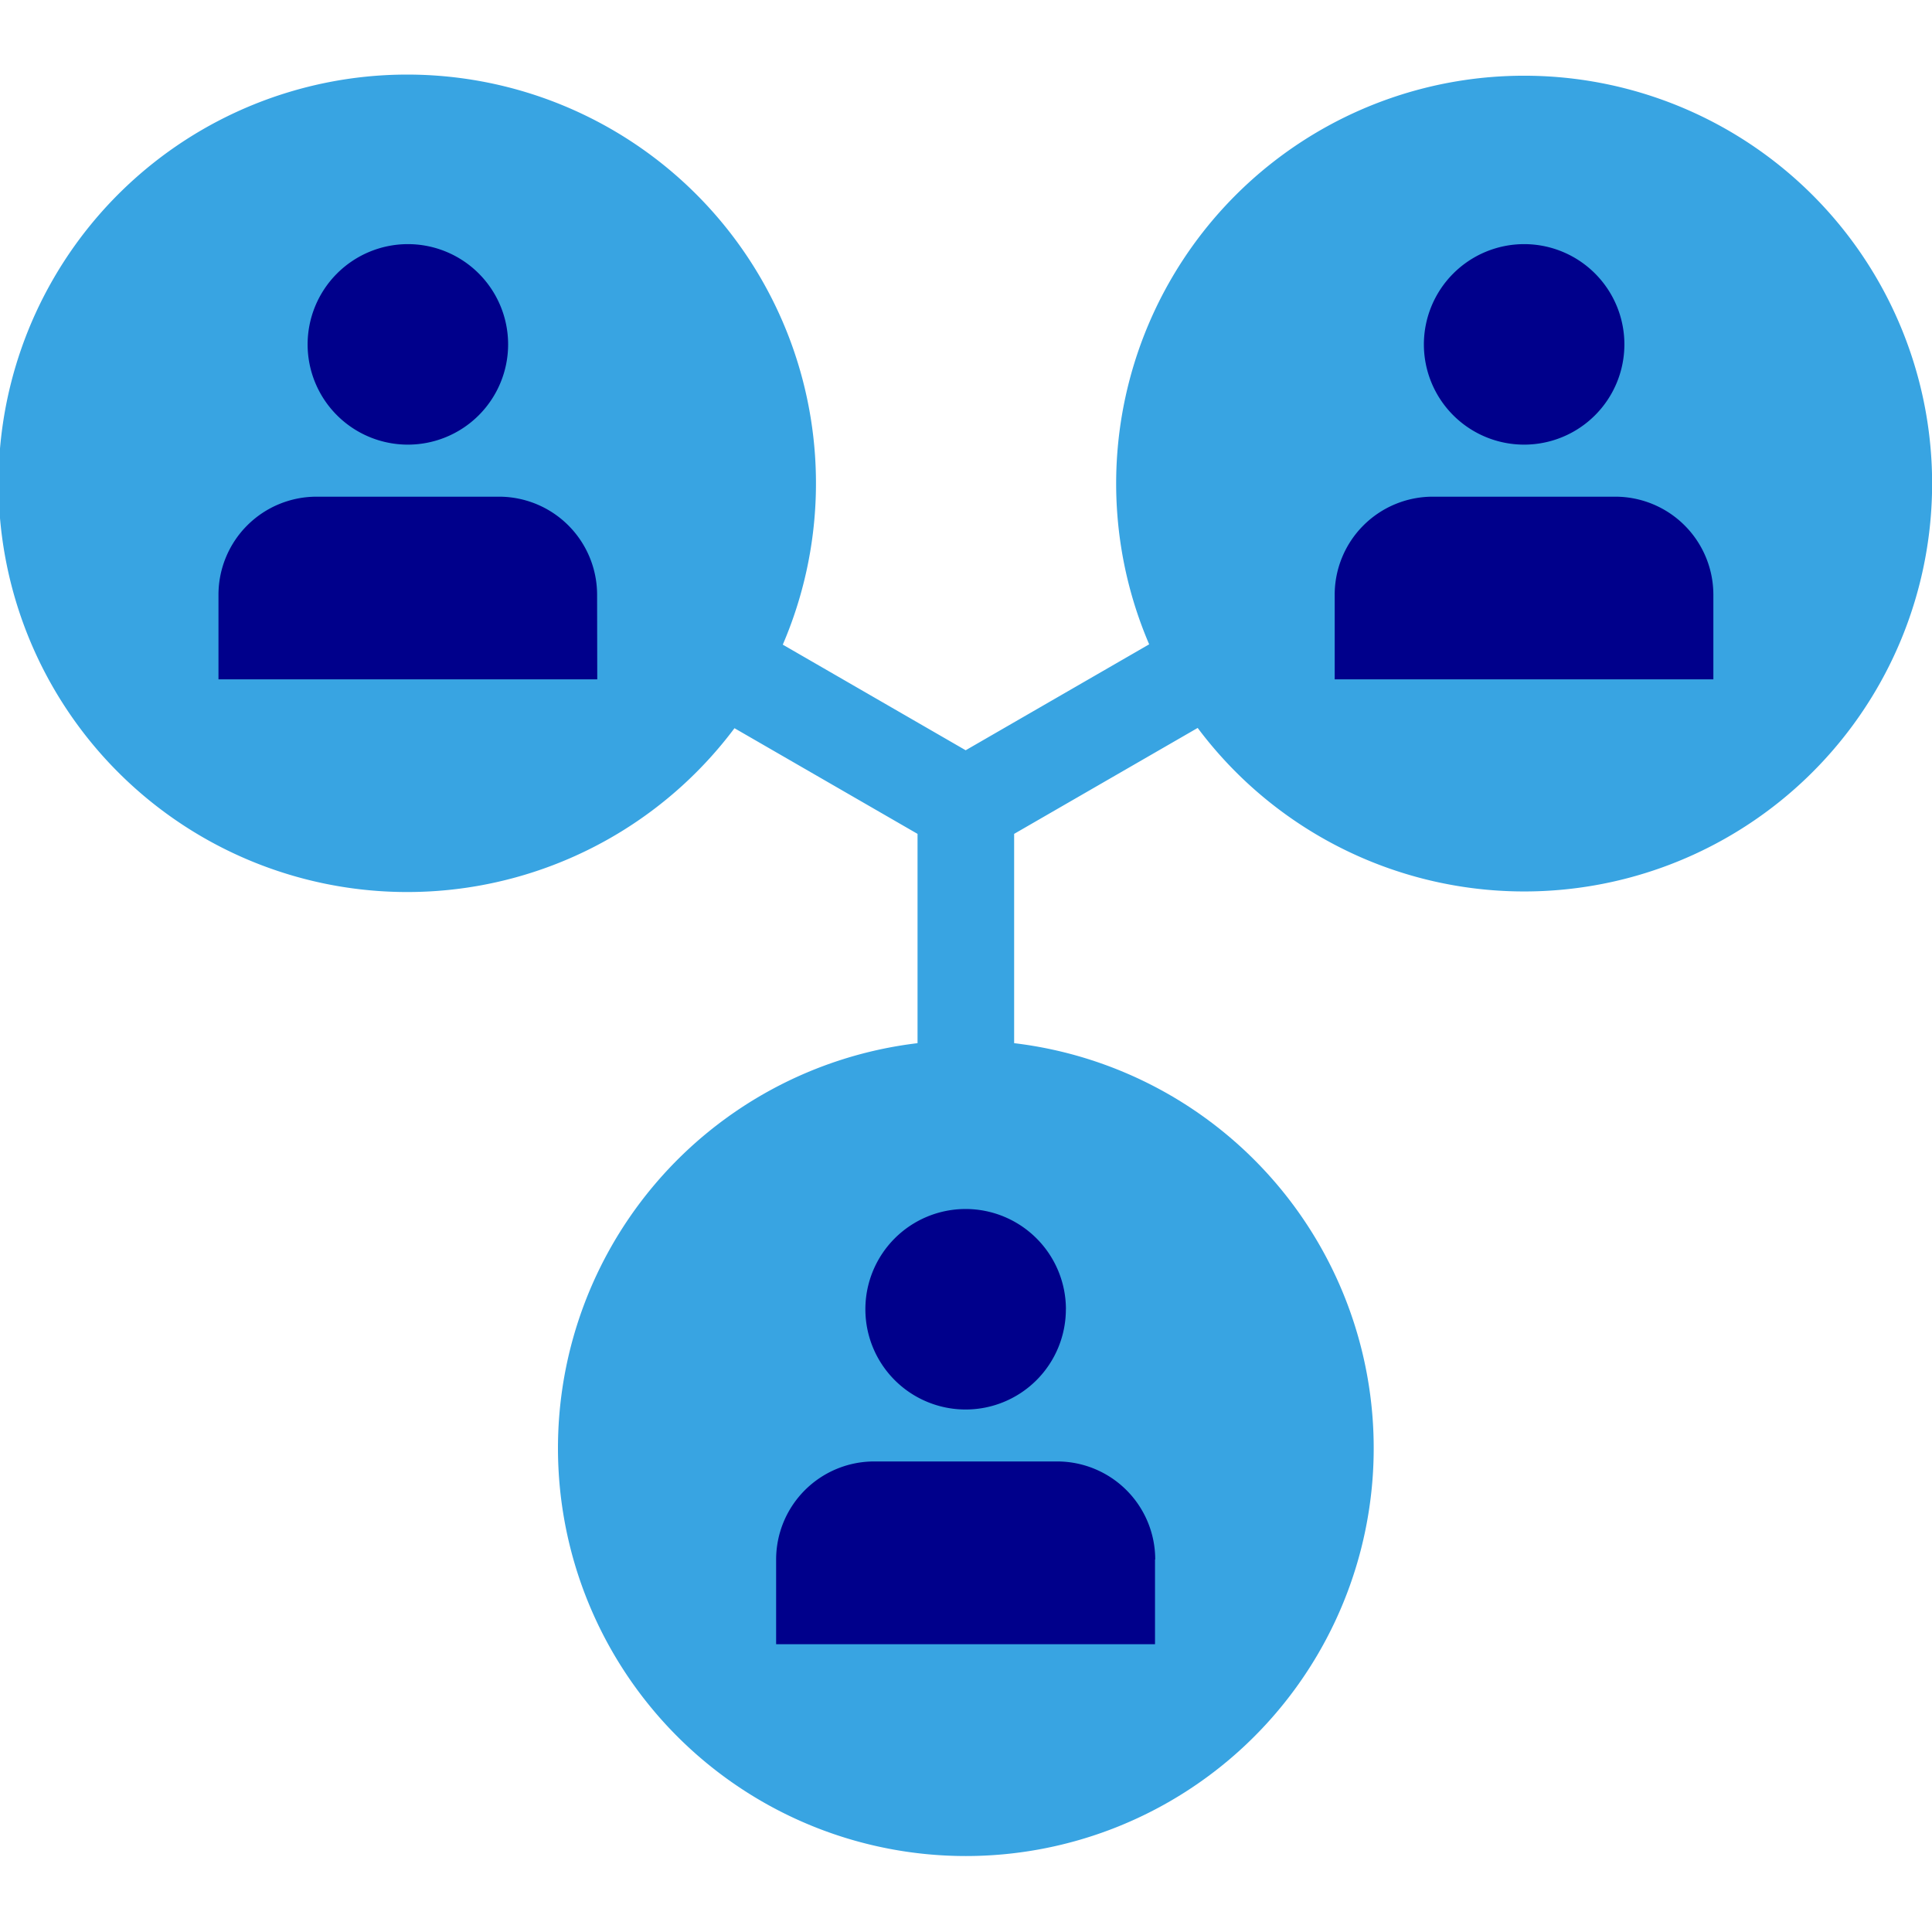
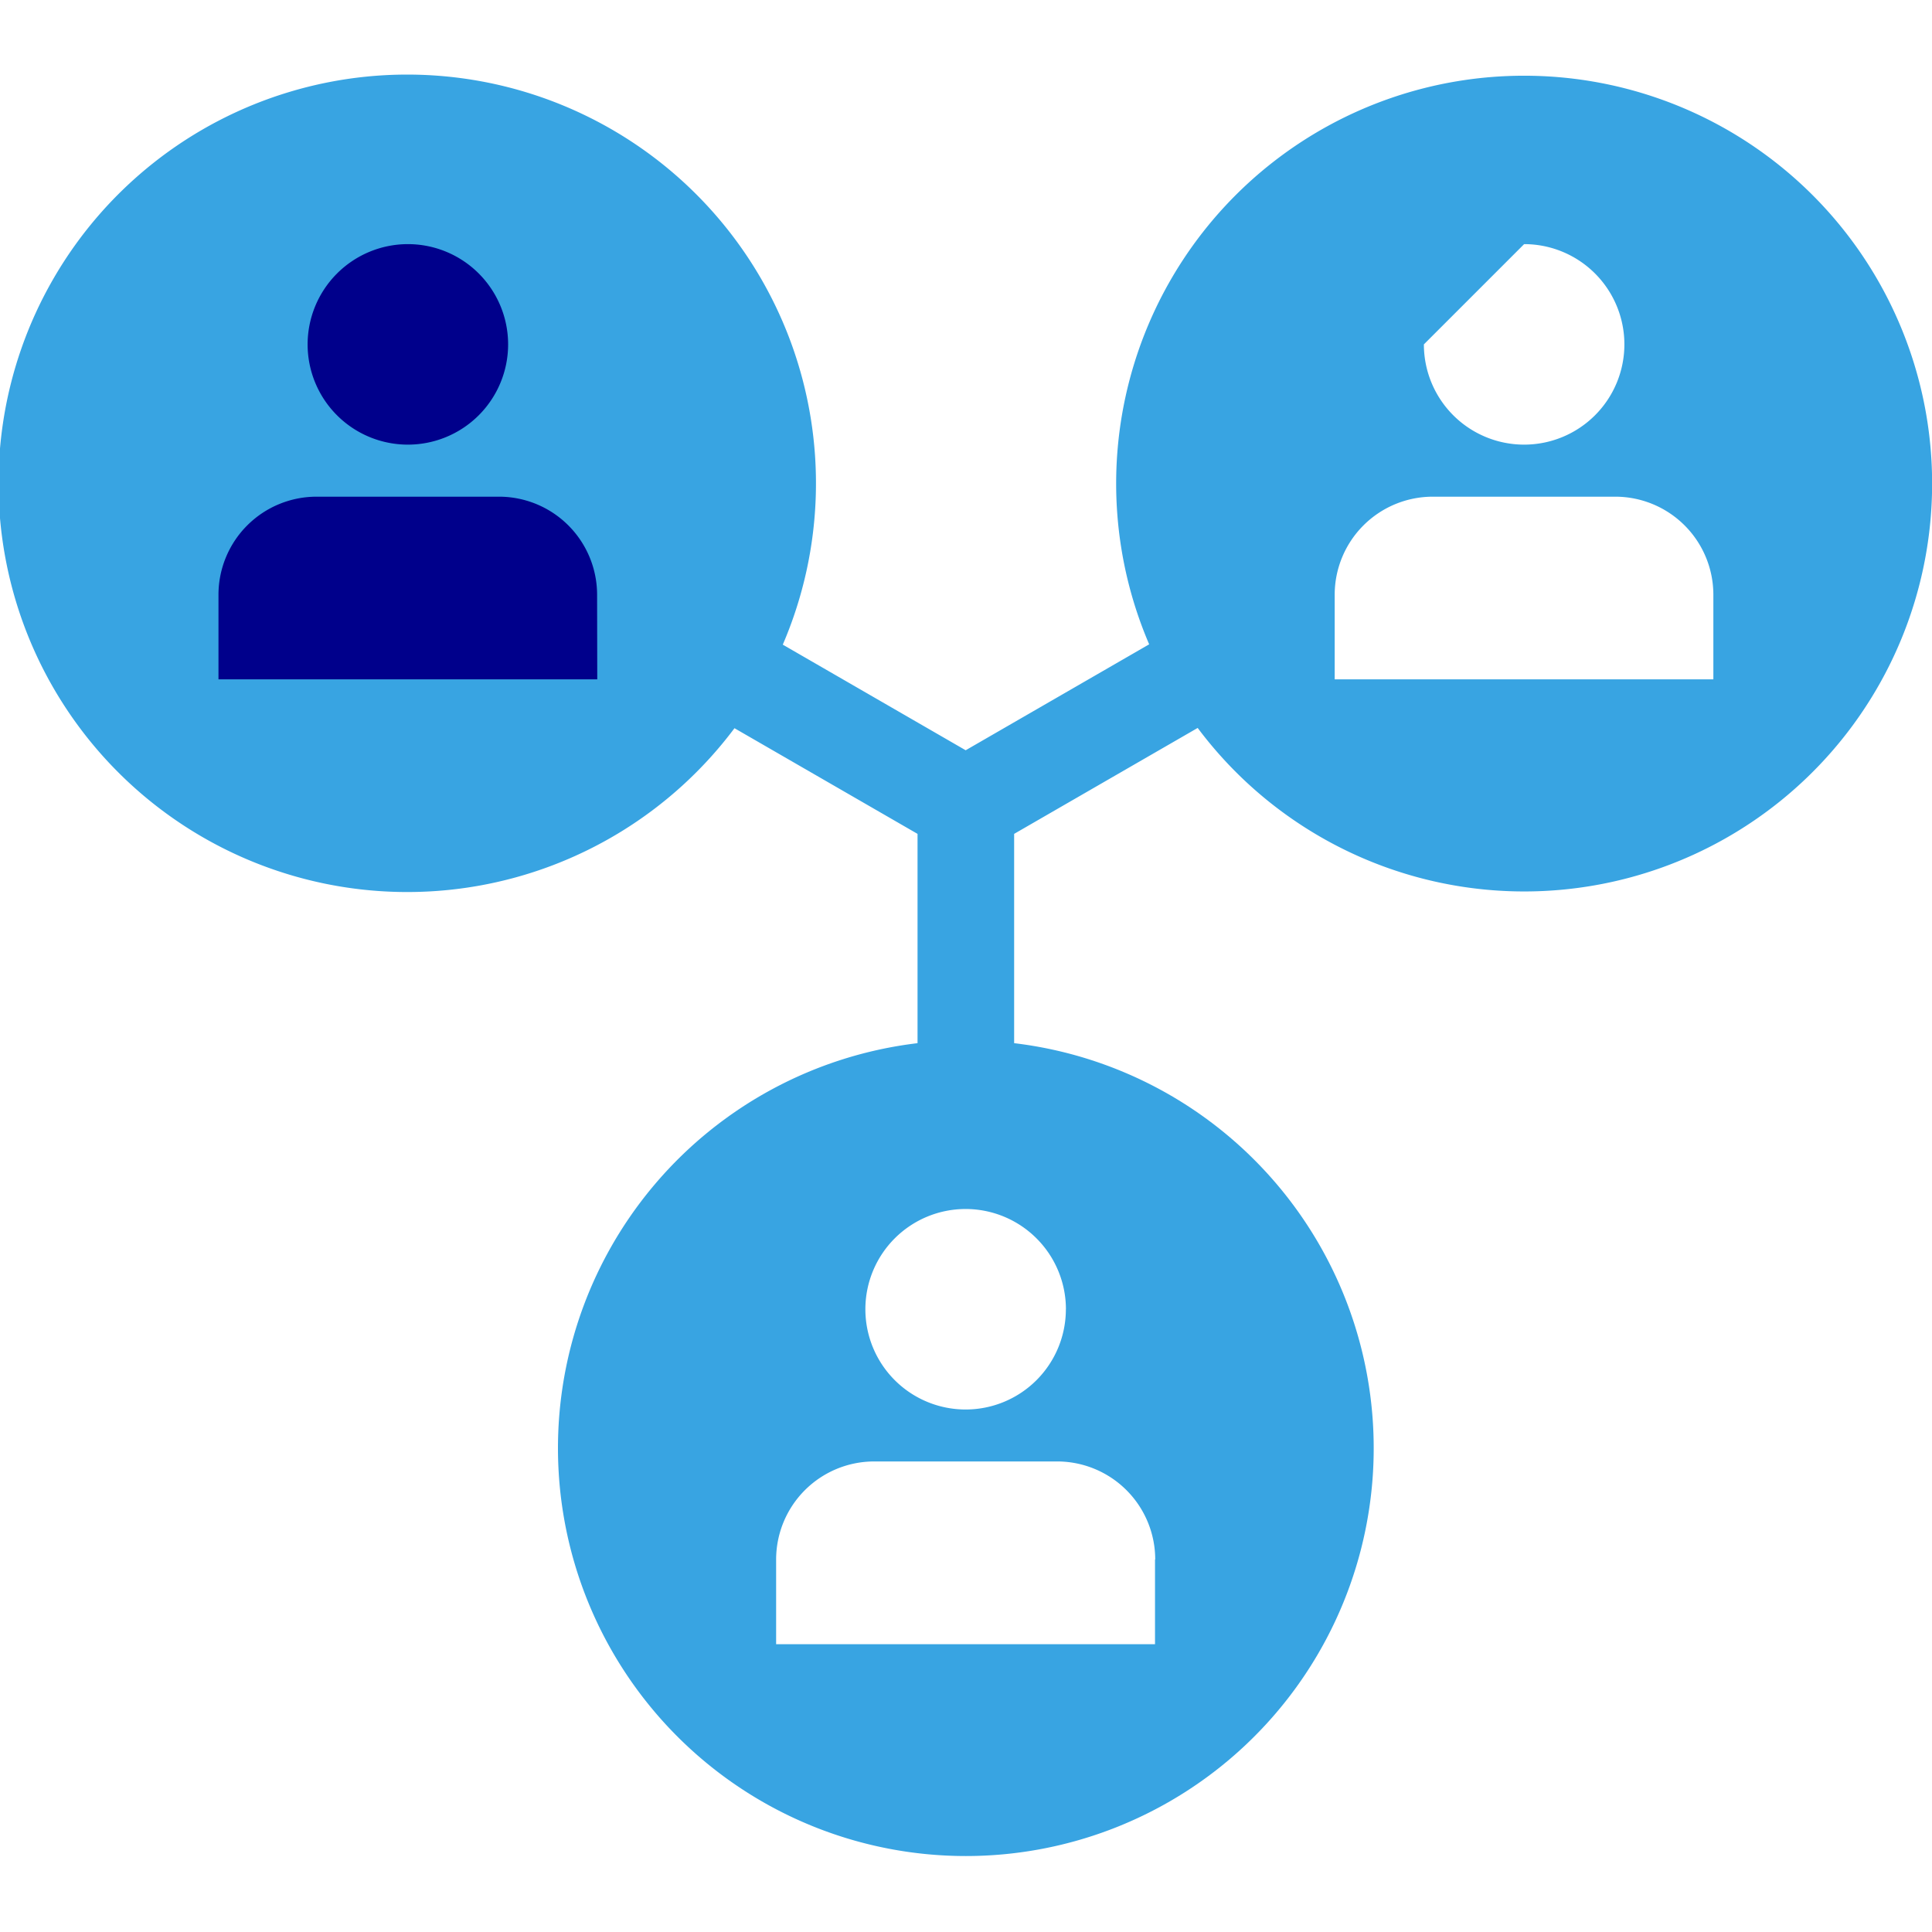
<svg xmlns="http://www.w3.org/2000/svg" width="36" height="36" viewBox="0 0 36 36">
  <defs>
    <clipPath id="a">
      <rect width="36" height="36" transform="translate(160 437)" fill="#fff" stroke="#707070" stroke-width="1" />
    </clipPath>
  </defs>
  <g transform="translate(-160 -437)" clip-path="url(#a)">
    <g transform="translate(160 437)">
      <circle cx="5.799" cy="5.799" r="5.799" transform="translate(1.801 2.85)" fill="#00008b" />
-       <circle cx="5.799" cy="5.799" r="5.799" transform="translate(22.601 2.85)" fill="#00008b" />
-       <circle cx="5.799" cy="5.799" r="5.799" transform="translate(12.201 21.433)" fill="#00008b" />
-       <path d="M28.4,1.411a7.6,7.6,0,0,0-6.987,10.595L17.994,13.98l-3.408-1.968a7.616,7.616,0,1,0-.9,1.557l3.411,1.969v3.9a7.6,7.6,0,1,0,1.8,0v-3.9l3.42-1.974A7.6,7.6,0,1,0,28.4,1.411ZM7.6,4.549A1.868,1.868,0,1,1,5.732,6.417,1.87,1.87,0,0,1,7.6,4.549Zm3.529,8.11H4.071V11.081A1.828,1.828,0,0,1,5.9,9.255H9.3a1.828,1.828,0,0,1,1.826,1.826Zm10.393,16.4v1.578h-7.06V29.058a1.828,1.828,0,0,1,1.826-1.826H19.7a1.828,1.828,0,0,1,1.826,1.826Zm-1.661-4.663a1.868,1.868,0,1,1-1.868-1.868A1.87,1.87,0,0,1,19.862,24.394ZM28.4,4.549a1.868,1.868,0,1,1-1.868,1.868A1.87,1.87,0,0,1,28.4,4.549Zm3.529,8.11H24.87V11.081A1.828,1.828,0,0,1,26.7,9.255H30.1a1.828,1.828,0,0,1,1.826,1.826v1.578Z" fill="#38a4e2" />
+       <path d="M28.4,1.411a7.6,7.6,0,0,0-6.987,10.595L17.994,13.98l-3.408-1.968a7.616,7.616,0,1,0-.9,1.557l3.411,1.969v3.9a7.6,7.6,0,1,0,1.8,0v-3.9l3.42-1.974A7.6,7.6,0,1,0,28.4,1.411ZM7.6,4.549A1.868,1.868,0,1,1,5.732,6.417,1.87,1.87,0,0,1,7.6,4.549Zm3.529,8.11H4.071V11.081A1.828,1.828,0,0,1,5.9,9.255H9.3a1.828,1.828,0,0,1,1.826,1.826Zm10.393,16.4v1.578h-7.06V29.058a1.828,1.828,0,0,1,1.826-1.826H19.7a1.828,1.828,0,0,1,1.826,1.826Zm-1.661-4.663a1.868,1.868,0,1,1-1.868-1.868A1.87,1.87,0,0,1,19.862,24.394ZM28.4,4.549a1.868,1.868,0,1,1-1.868,1.868Zm3.529,8.11H24.87V11.081A1.828,1.828,0,0,1,26.7,9.255H30.1a1.828,1.828,0,0,1,1.826,1.826v1.578Z" fill="#38a4e2" />
    </g>
  </g>
</svg>